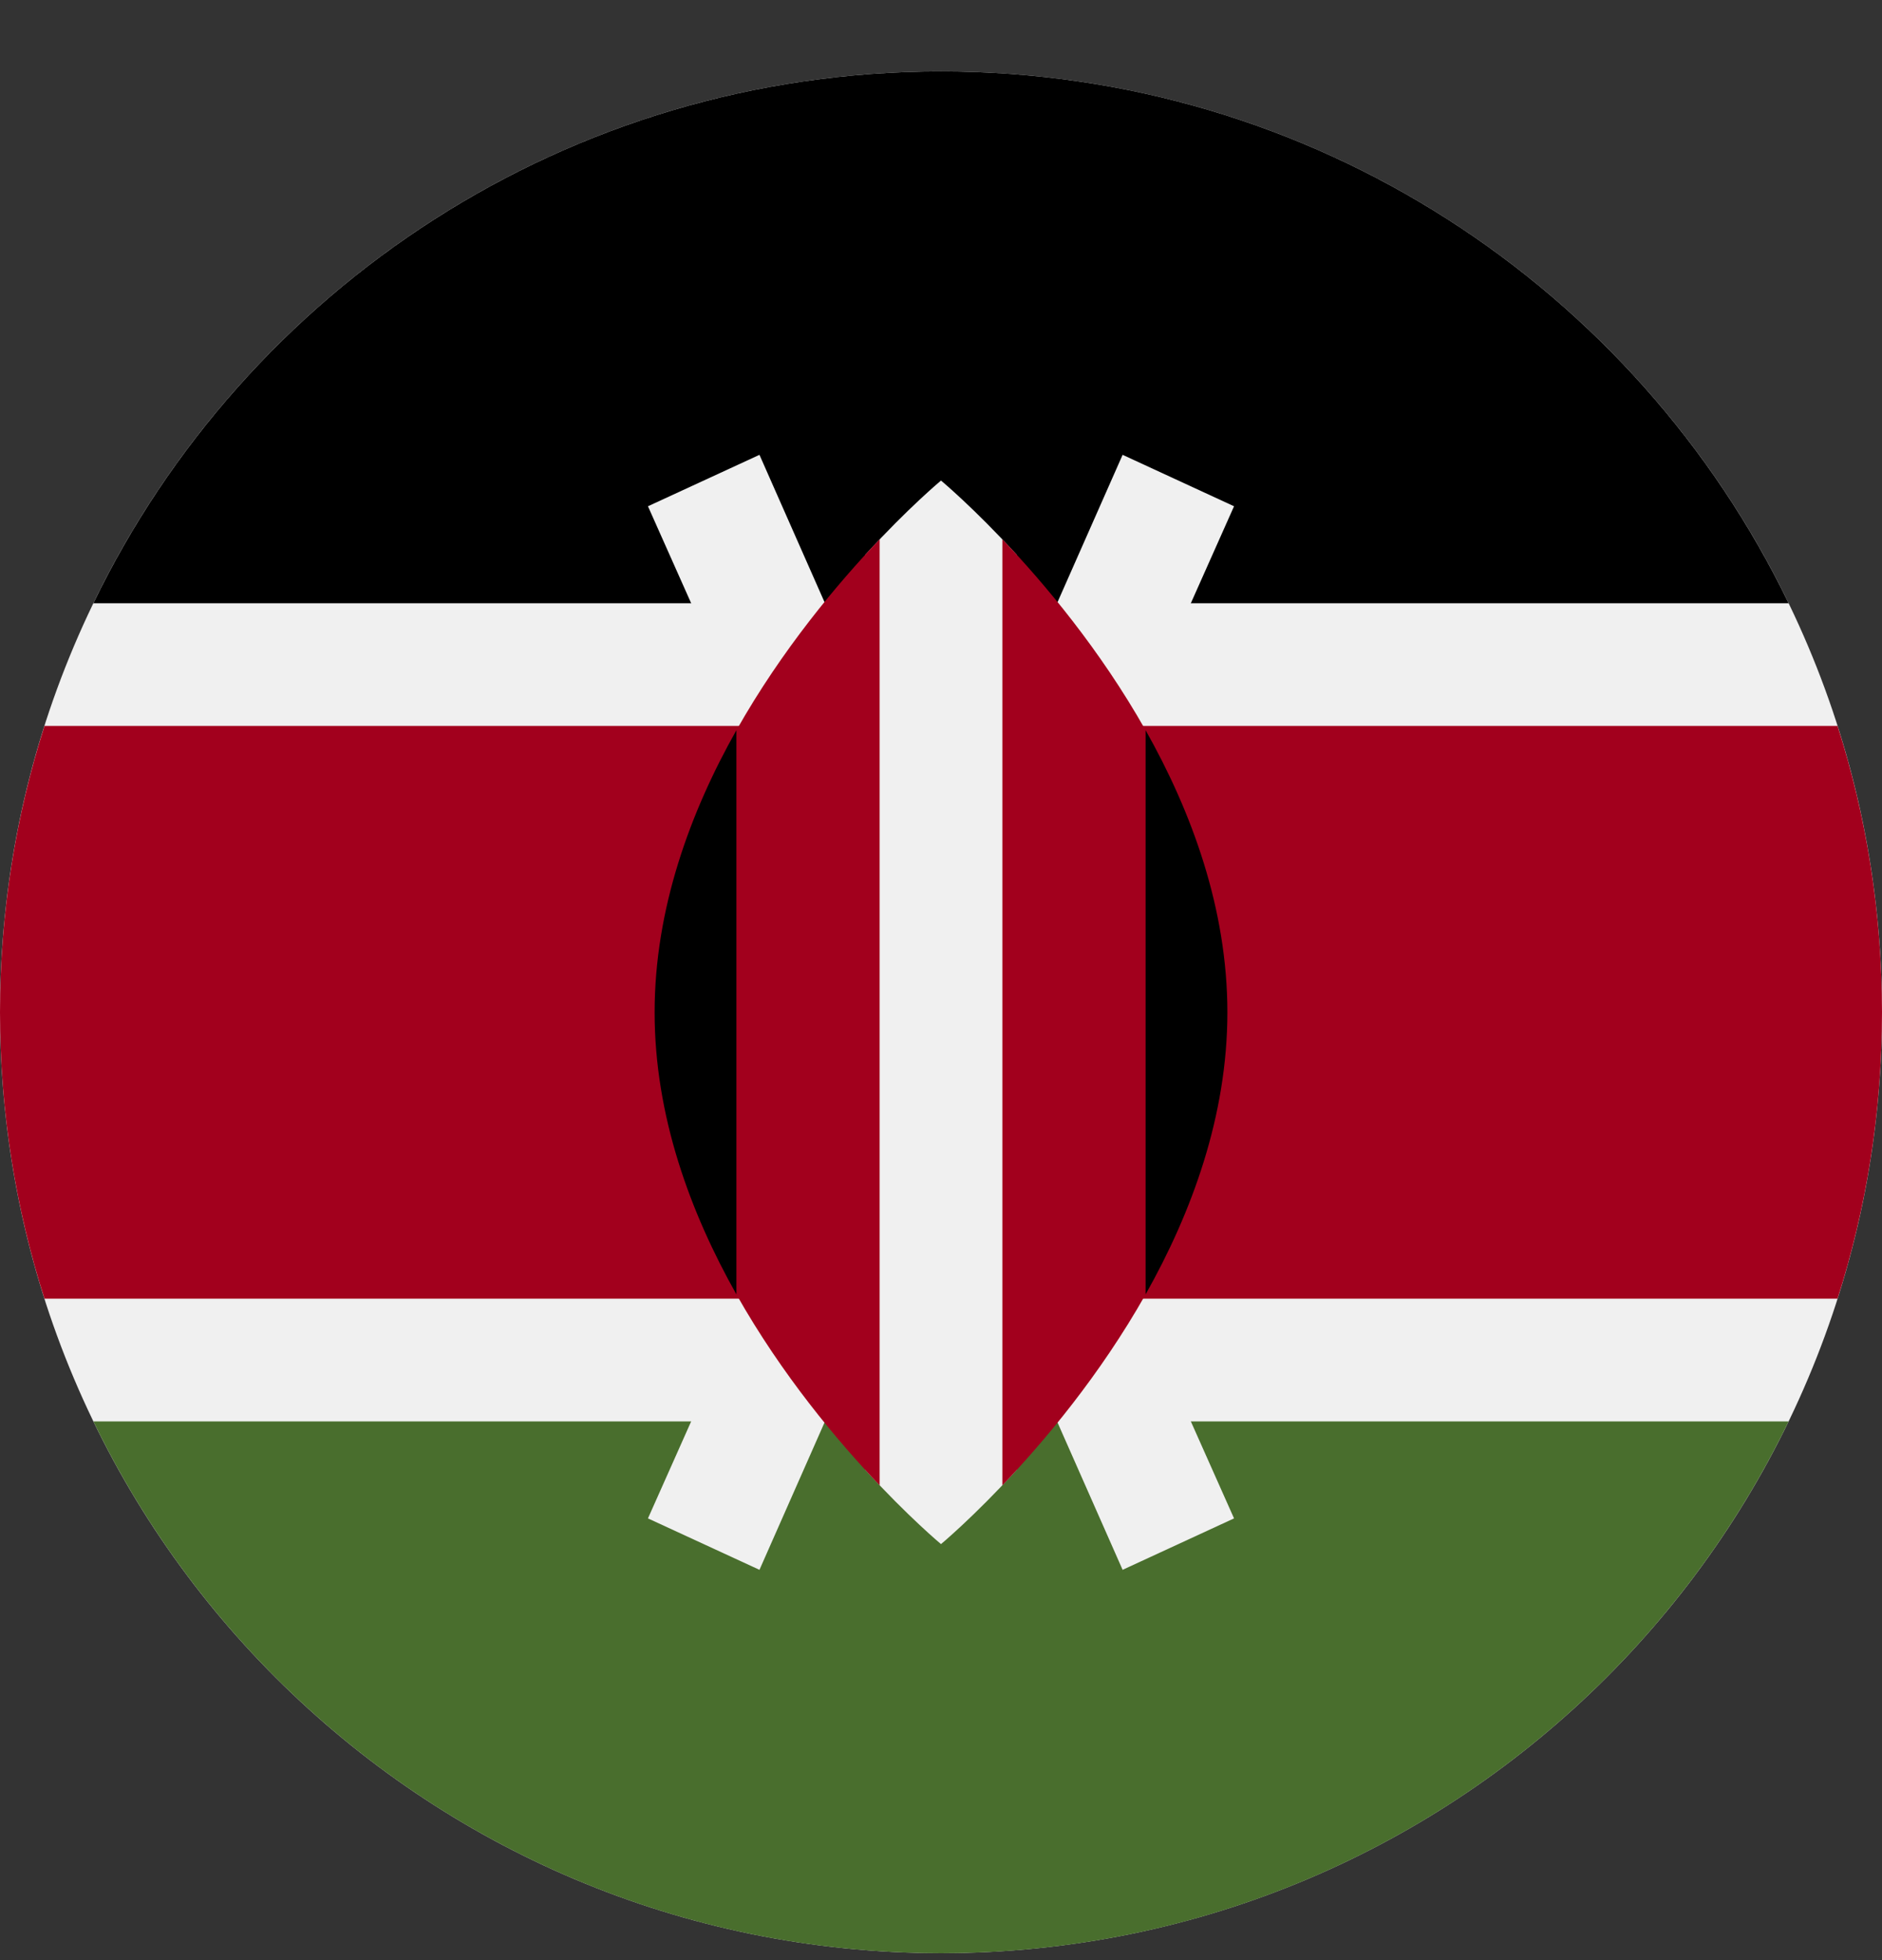
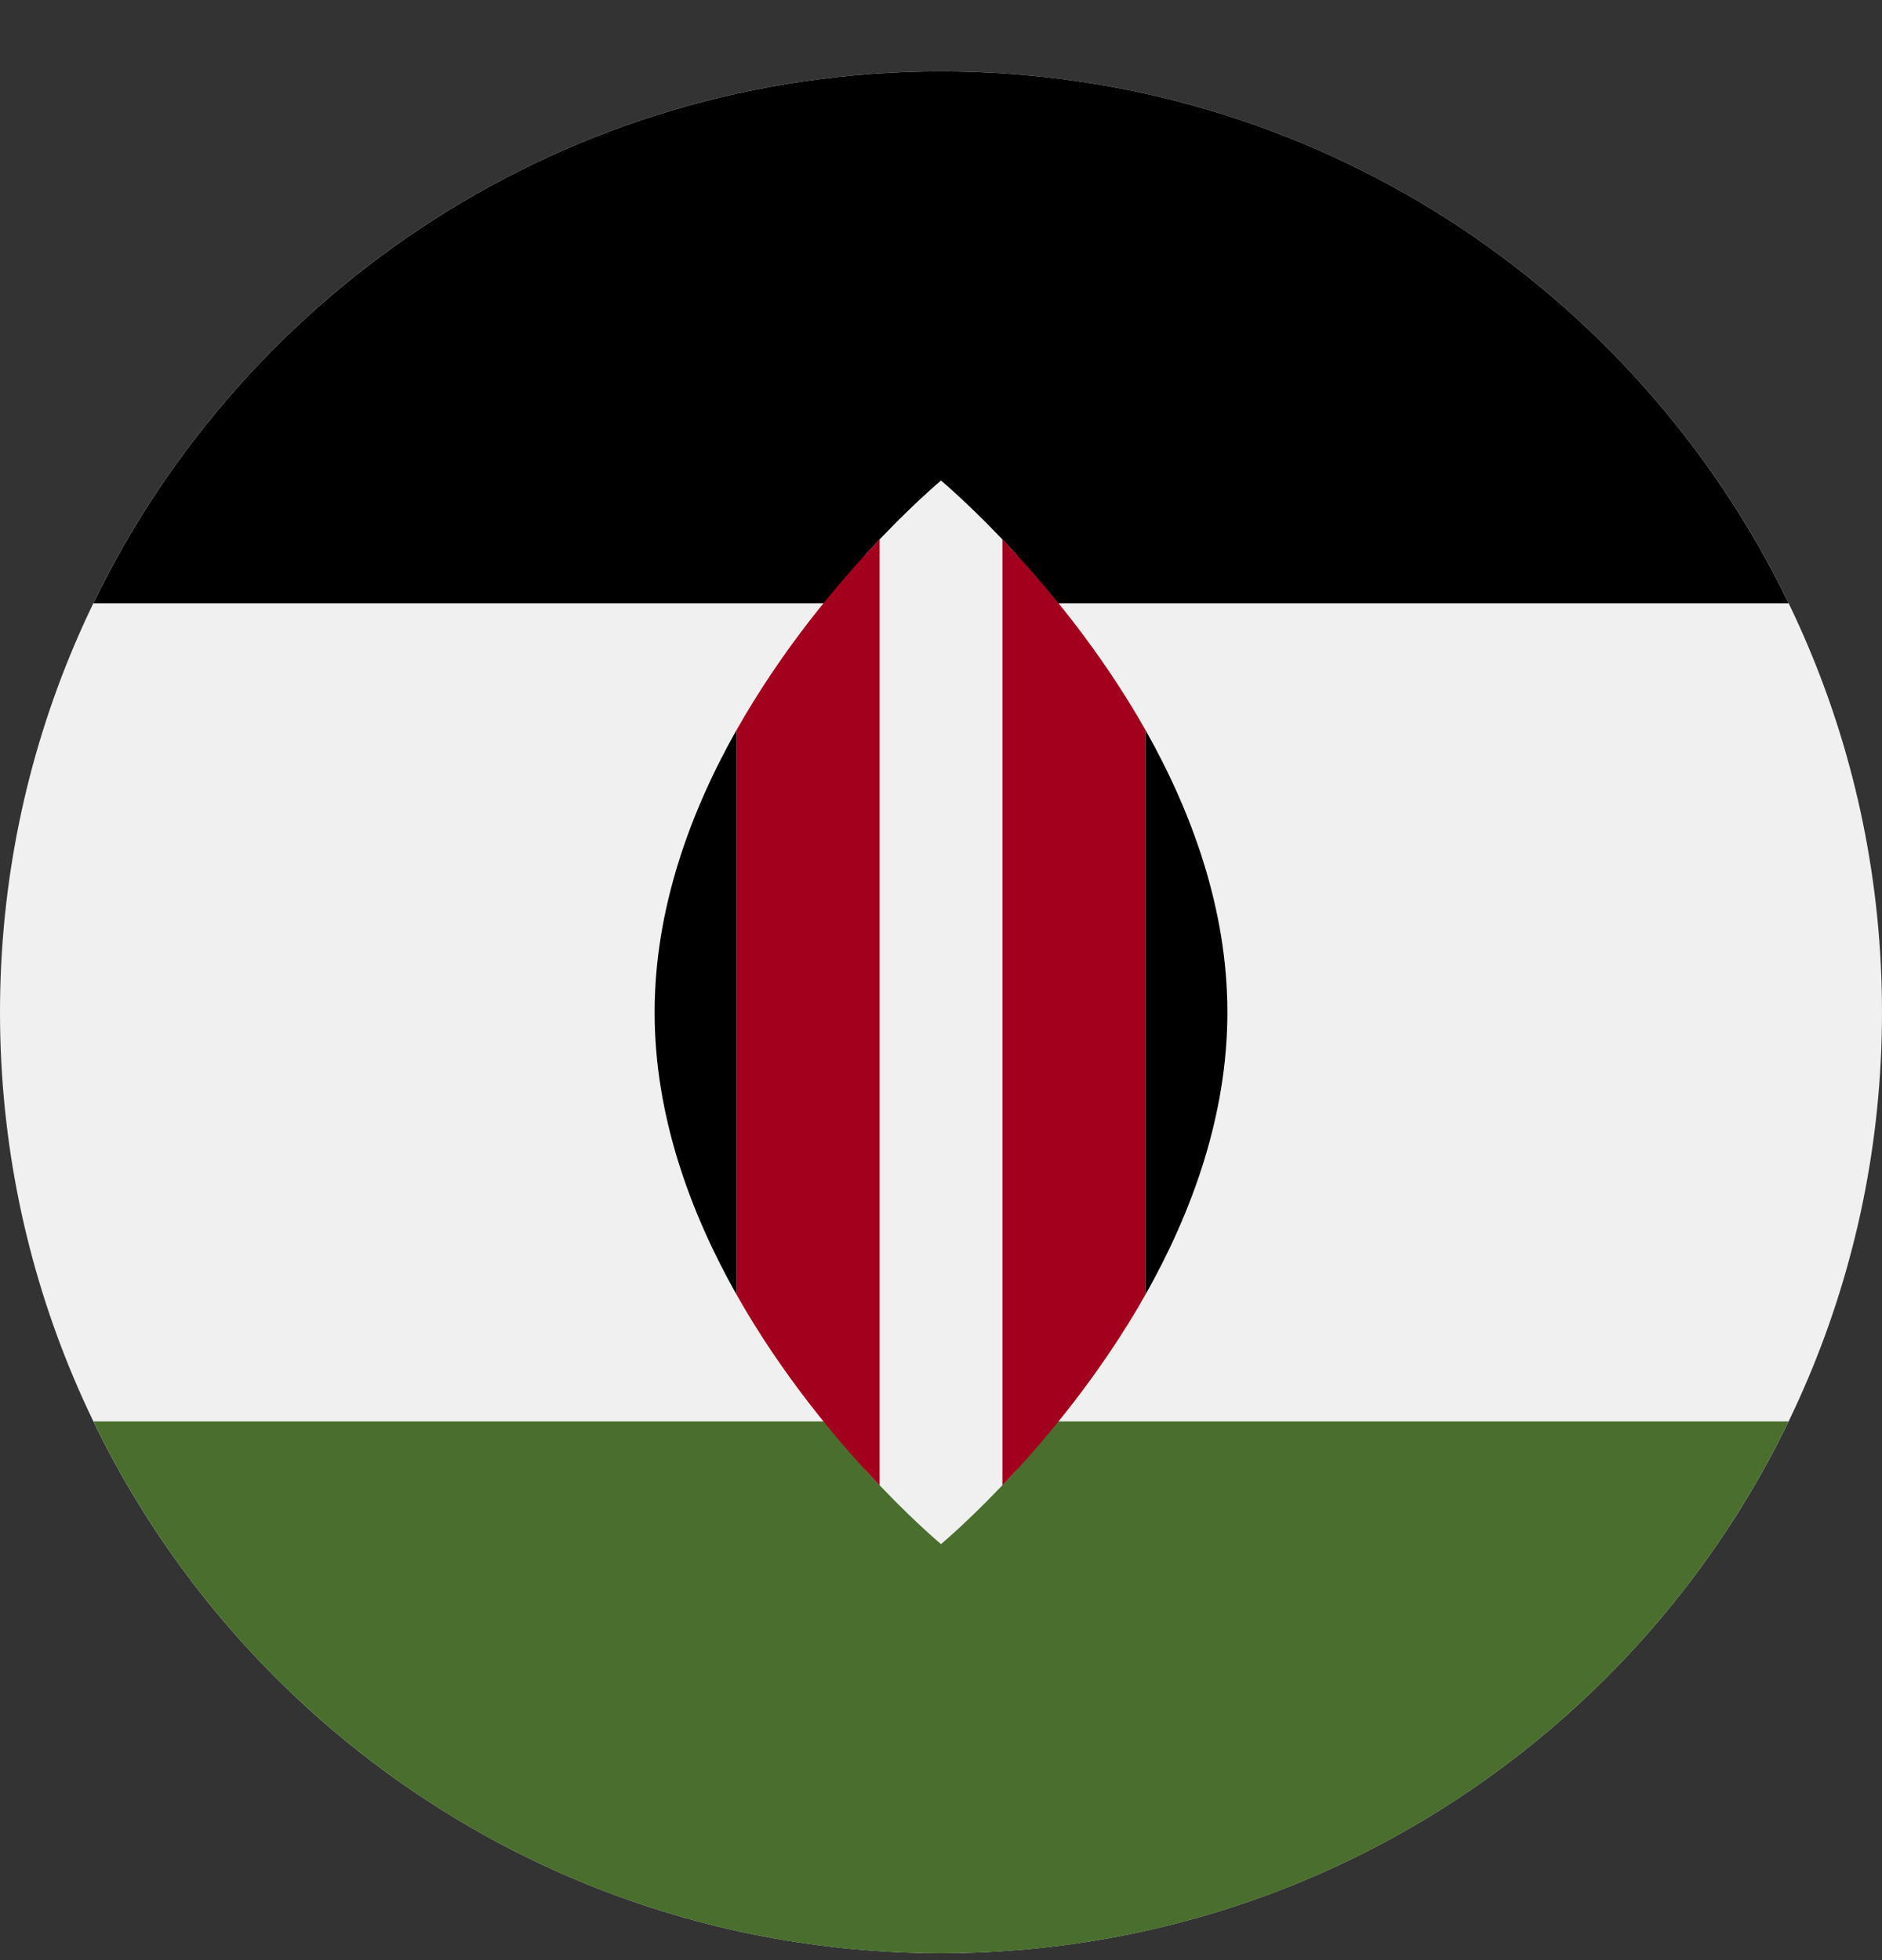
<svg xmlns="http://www.w3.org/2000/svg" width="24" height="25" viewBox="0 0 24 25" fill="none">
  <rect x="0" y="0" width="24" height="25" fill="#333333" stroke="none" />
  <g clip-path="url(#clip0)">
    <path d="M12 24.911C18.627 24.911 24 19.539 24 12.911C24 6.284 18.627 0.911 12 0.911C5.373 0.911 0 6.284 0 12.911C0 19.539 5.373 24.911 12 24.911Z" fill="#F0F0F0" />
    <path d="M12 0.911C7.243 0.911 3.132 3.68 1.191 7.694H22.809C20.868 3.68 16.758 0.911 12 0.911Z" fill="black" />
    <path d="M12 24.912C7.243 24.912 3.132 22.143 1.191 18.129H22.809C20.868 22.143 16.758 24.912 12 24.912Z" fill="#496E2D" />
-     <path d="M23.433 9.259H0.567C0.199 10.411 0 11.638 0 12.911C0 14.185 0.199 15.412 0.567 16.564H23.433C23.801 15.412 24 14.185 24 12.911C24 11.638 23.801 10.411 23.433 9.259Z" fill="#A2001D" />
-     <path d="M15.737 6.457L14.316 5.801L12 11.044L9.685 5.801L8.263 6.457L11.138 12.911L8.263 19.366L9.685 20.022L12 14.779L14.316 20.022L15.737 19.366L12.862 12.911L15.737 6.457Z" fill="#F0F0F0" />
    <path d="M12.965 7.075C12.415 6.474 12 6.129 12 6.129C12 6.129 11.585 6.474 11.035 7.075V18.748C11.585 19.349 12 19.694 12 19.694C12 19.694 12.415 19.349 12.965 18.748V7.075Z" fill="#F0F0F0" />
    <path d="M9.391 9.314V16.509C9.973 17.54 10.684 18.384 11.217 18.944V6.879C10.684 7.439 9.973 8.283 9.391 9.314Z" fill="#A2001D" />
    <path d="M14.609 9.314C14.027 8.283 13.316 7.439 12.783 6.879V18.944C13.316 18.384 14.027 17.54 14.609 16.509V9.314Z" fill="#A2001D" />
    <path d="M14.609 9.313V16.509C15.197 15.466 15.652 14.233 15.652 12.912C15.652 11.59 15.197 10.356 14.609 9.313Z" fill="black" />
    <path d="M9.391 9.313V16.509C8.803 15.466 8.348 14.233 8.348 12.912C8.348 11.59 8.803 10.356 9.391 9.313Z" fill="black" />
  </g>
  <defs>
    <clipPath id="clip0">
      <path d="M0 0.911H24V24.911H0V0.911Z" fill="white" />
    </clipPath>
  </defs>
</svg>